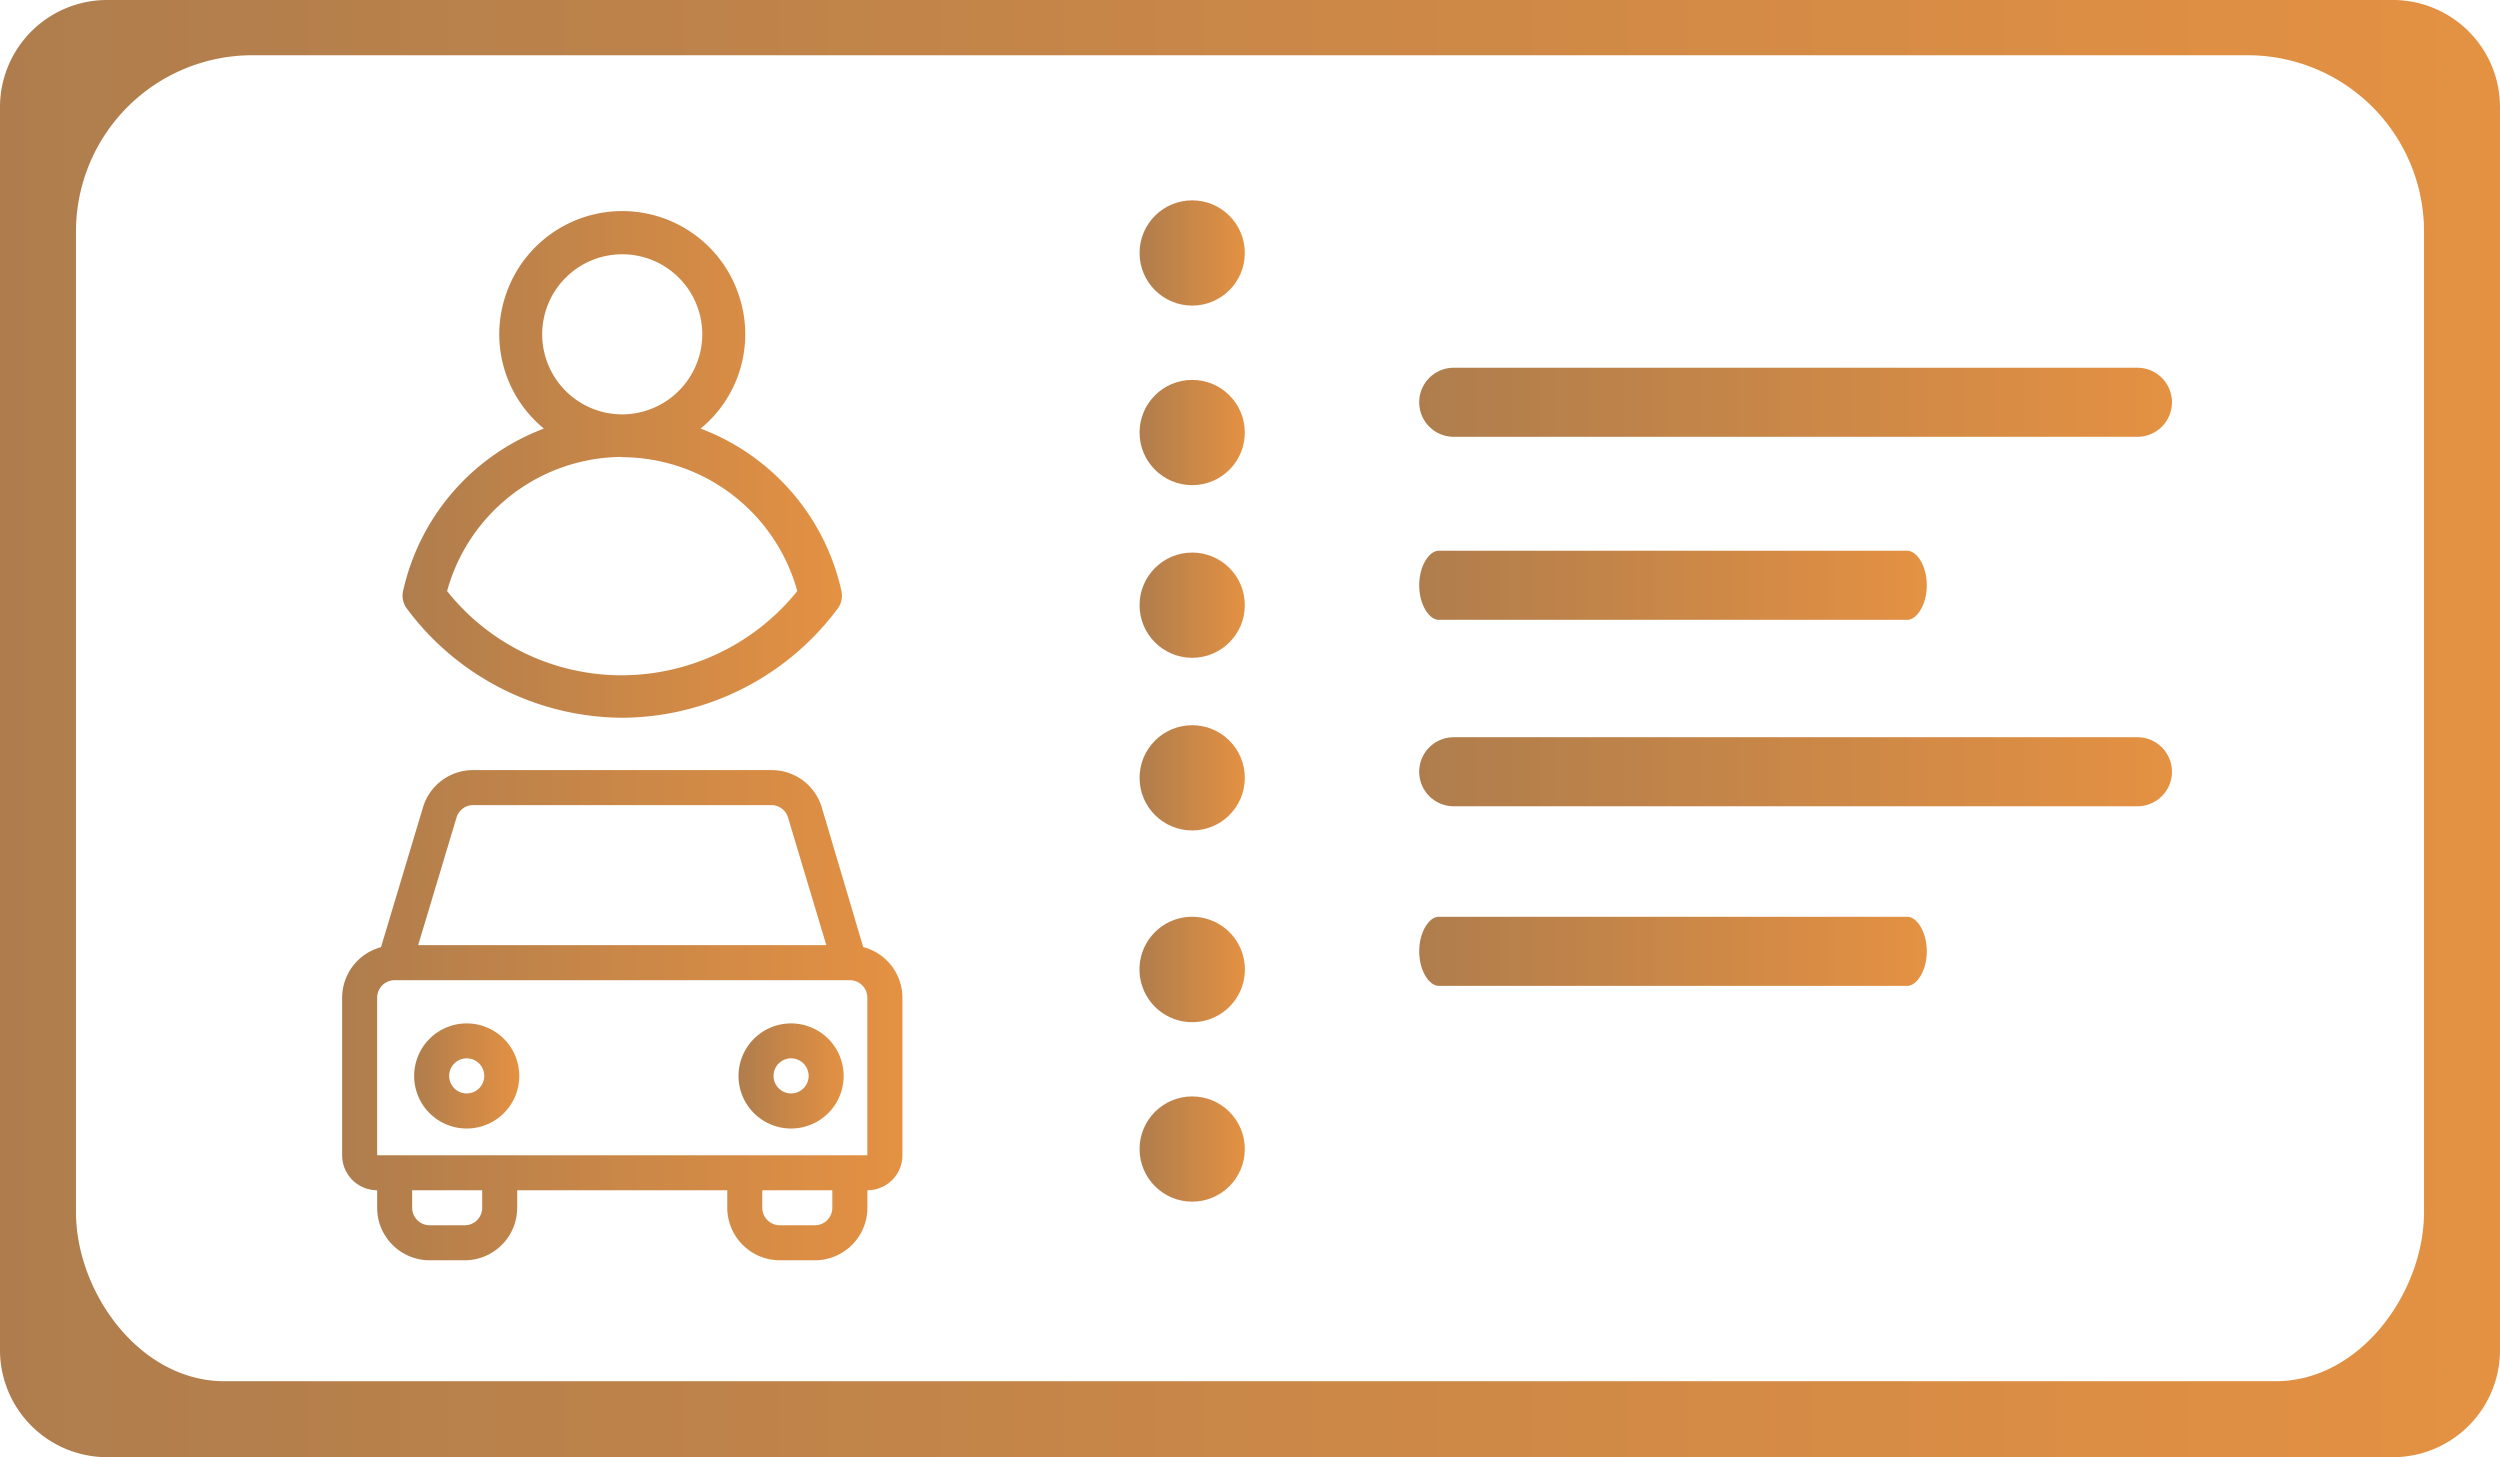
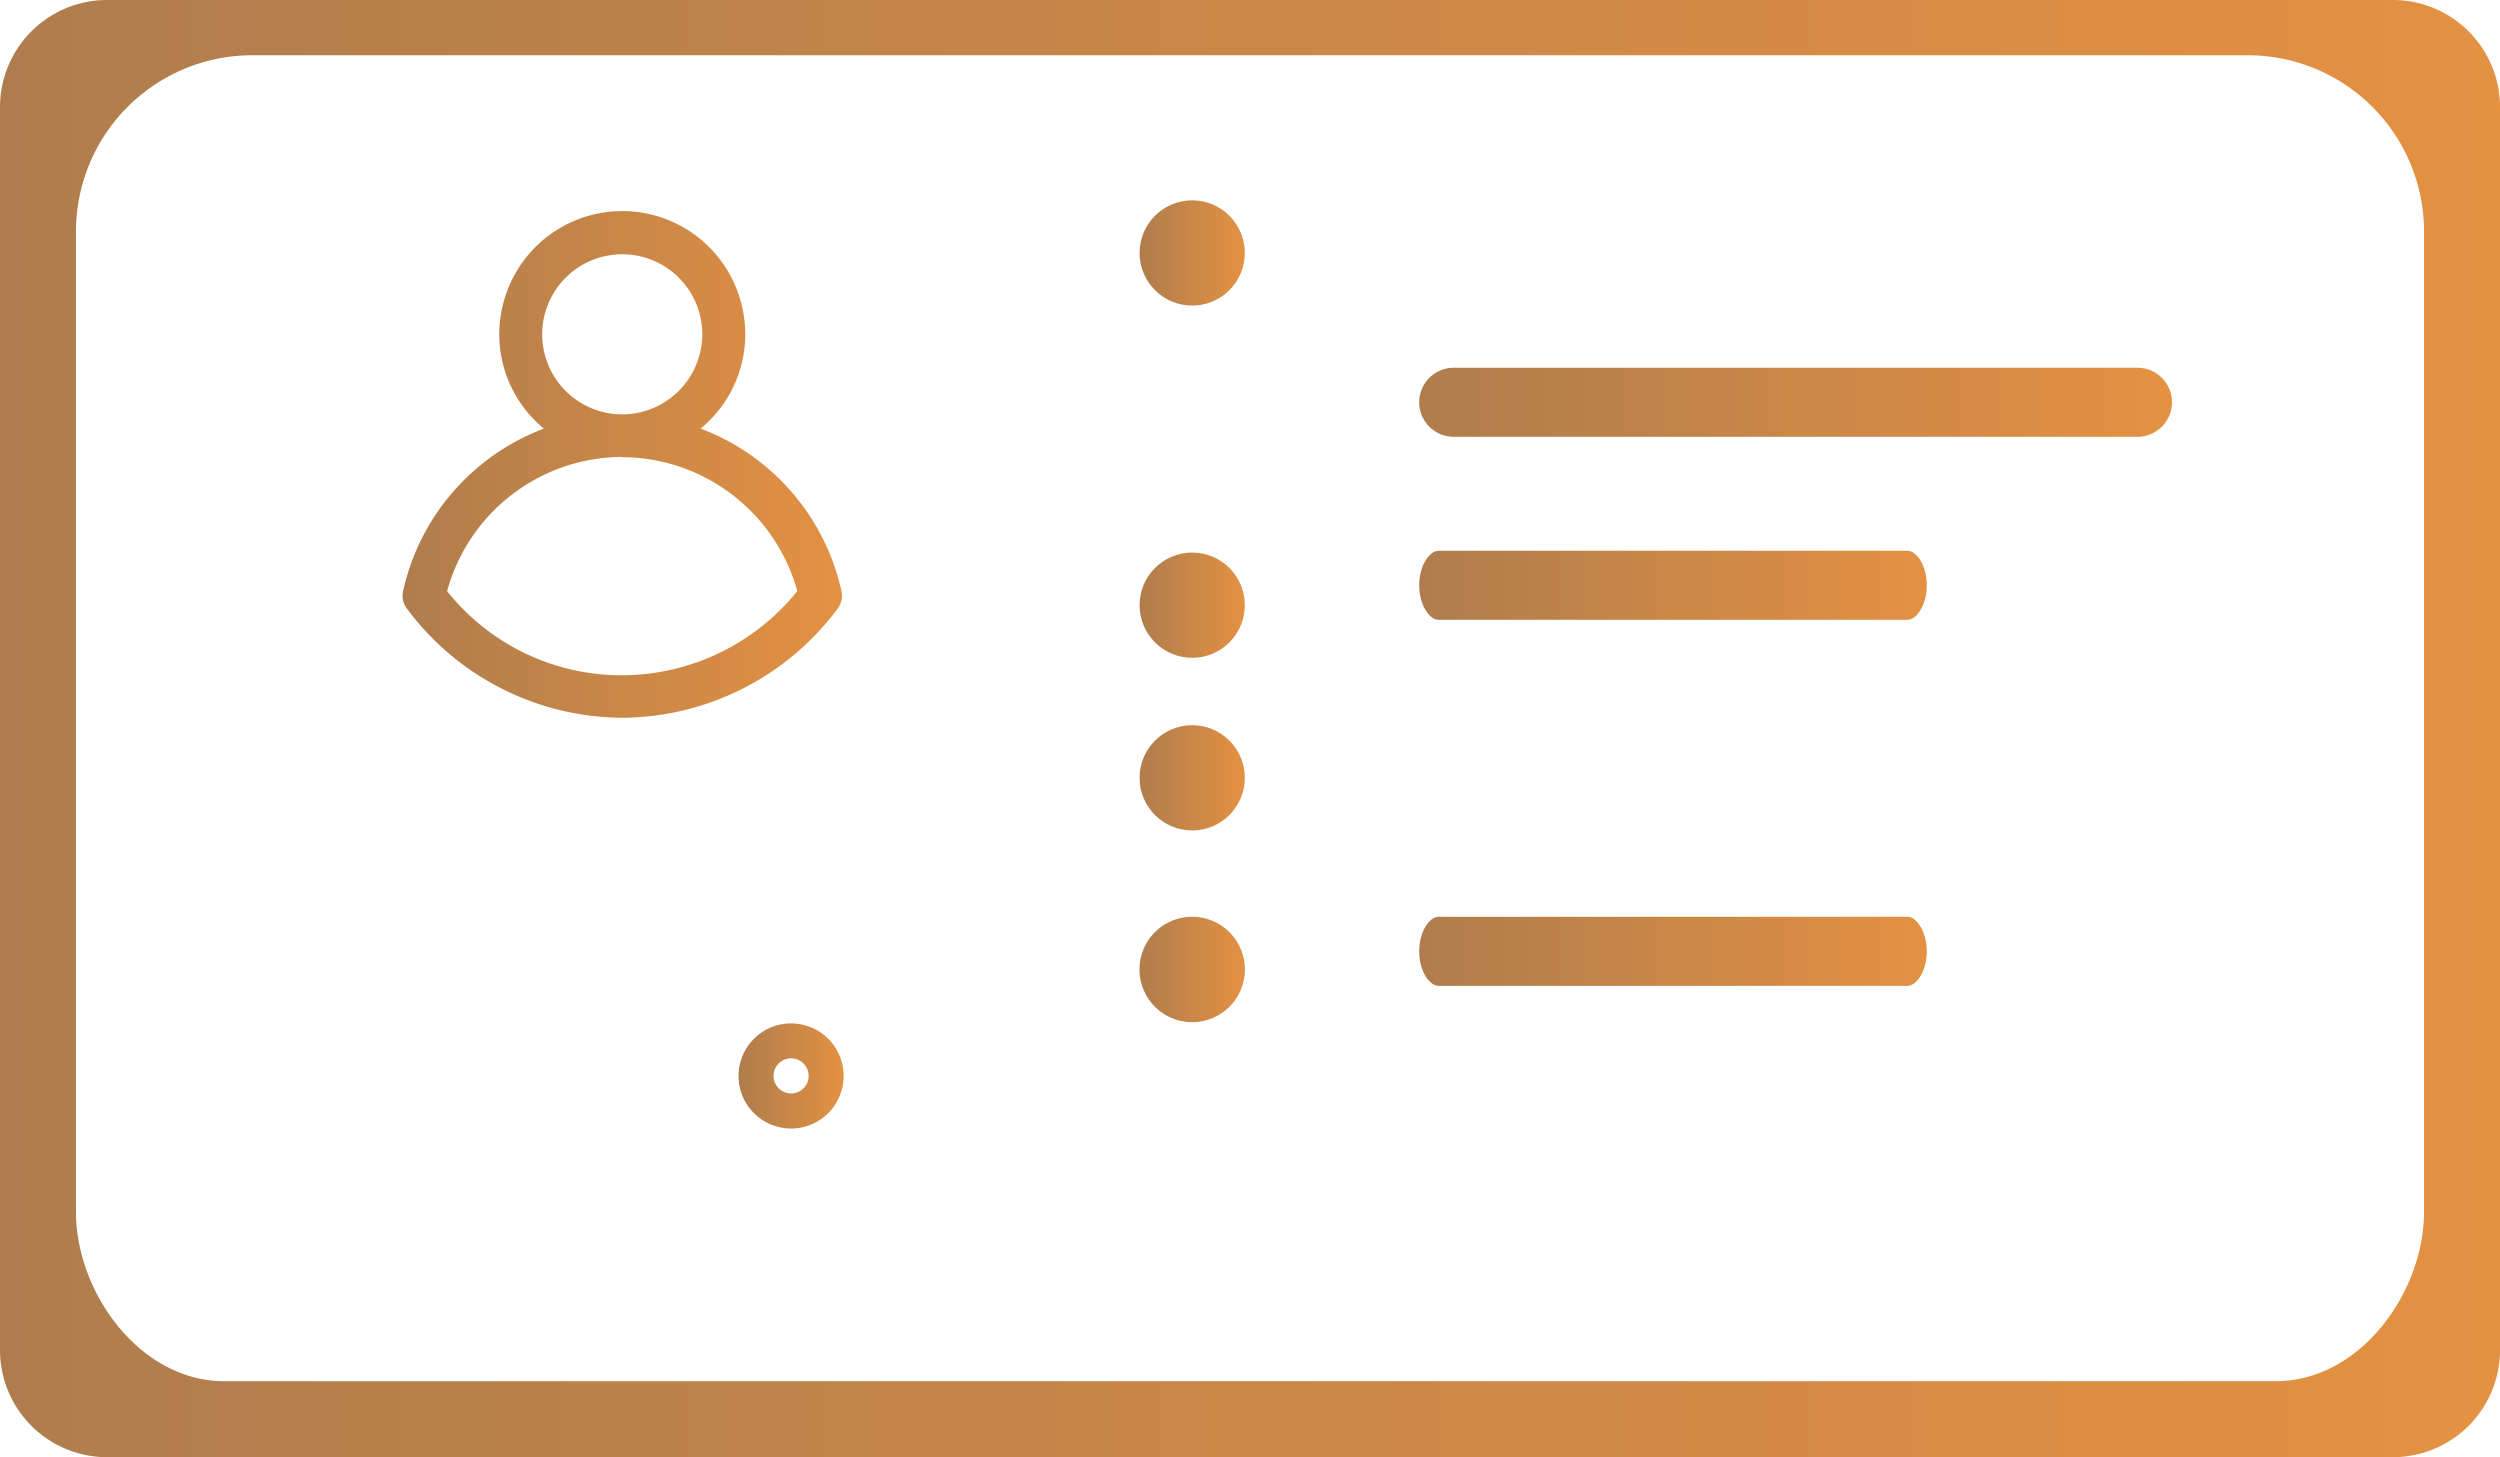
<svg xmlns="http://www.w3.org/2000/svg" xmlns:xlink="http://www.w3.org/1999/xlink" id="Layer_1" data-name="Layer 1" viewBox="0 0 362 211">
  <defs>
    <style>.cls-1{fill:url(#linear-gradient);}.cls-2{fill:url(#linear-gradient-2);}.cls-3{fill:url(#linear-gradient-3);}.cls-4{fill:url(#linear-gradient-4);}.cls-5{fill:url(#linear-gradient-5);}.cls-6{fill:url(#linear-gradient-6);}.cls-7{fill:url(#linear-gradient-7);}.cls-8{fill:url(#linear-gradient-8);}.cls-9{fill:url(#linear-gradient-9);}.cls-10{fill:url(#linear-gradient-10);}.cls-11{fill:url(#linear-gradient-11);}.cls-12{fill:url(#linear-gradient-12);}.cls-13{fill:url(#linear-gradient-13);}.cls-14{fill:url(#linear-gradient-14);}.cls-15{fill:url(#linear-gradient-15);}</style>
    <linearGradient id="linear-gradient" x1="281" y1="780.5" x2="643" y2="780.5" gradientUnits="userSpaceOnUse">
      <stop offset="0" stop-color="#af7d4d" />
      <stop offset="1" stop-color="#e49142" />
    </linearGradient>
    <linearGradient id="linear-gradient-2" x1="486.5" y1="733.25" x2="595.5" y2="733.25" xlink:href="#linear-gradient" />
    <linearGradient id="linear-gradient-3" x1="486.5" y1="759.75" x2="560" y2="759.75" xlink:href="#linear-gradient" />
    <linearGradient id="linear-gradient-4" x1="486.5" y1="786.75" x2="595.5" y2="786.75" xlink:href="#linear-gradient" />
    <linearGradient id="linear-gradient-5" x1="486.5" y1="812.75" x2="560" y2="812.75" xlink:href="#linear-gradient" />
    <linearGradient id="linear-gradient-6" x1="165" y1="36.63" x2="180.25" y2="36.63" xlink:href="#linear-gradient" />
    <linearGradient id="linear-gradient-7" x1="165" y1="62.63" x2="180.25" y2="62.63" xlink:href="#linear-gradient" />
    <linearGradient id="linear-gradient-8" x1="165" y1="87.63" x2="180.25" y2="87.63" xlink:href="#linear-gradient" />
    <linearGradient id="linear-gradient-9" x1="165" y1="112.63" x2="180.25" y2="112.63" xlink:href="#linear-gradient" />
    <linearGradient id="linear-gradient-10" x1="446" y1="815.38" x2="461.25" y2="815.38" xlink:href="#linear-gradient" />
    <linearGradient id="linear-gradient-11" x1="165" y1="166.38" x2="180.25" y2="166.38" xlink:href="#linear-gradient" />
    <linearGradient id="linear-gradient-12" x1="339.29" y1="742.25" x2="402.92" y2="742.25" xlink:href="#linear-gradient" />
    <linearGradient id="linear-gradient-13" x1="330.54" y1="822" x2="411.66" y2="822" xlink:href="#linear-gradient" />
    <linearGradient id="linear-gradient-14" x1="340.98" y1="830.79" x2="356.19" y2="830.79" xlink:href="#linear-gradient" />
    <linearGradient id="linear-gradient-15" x1="387.95" y1="830.79" x2="403.16" y2="830.79" xlink:href="#linear-gradient" />
  </defs>
  <title>interior</title>
  <path class="cls-1" d="M296.5,886A15.51,15.51,0,0,1,281,870.5v-180A15.51,15.51,0,0,1,296.5,675h331A15.51,15.51,0,0,1,643,690.5v180A15.51,15.51,0,0,1,627.5,886Zm21-203A25.53,25.53,0,0,0,292,708.5v142c0,11.57,9.19,24.5,21.5,24.5h297c12.31,0,21.5-12.93,21.5-24.5v-142A25.53,25.53,0,0,0,606.5,683Z" transform="translate(-281 -675)" />
  <path class="cls-2" d="M491.5,738.25a5,5,0,0,1,0-10h99a5,5,0,0,1,0,10Z" transform="translate(-281 -675)" />
  <path class="cls-3" d="M489.3,764.75c-1.32,0-2.8-2.14-2.8-5s1.48-5,2.8-5h67.9c1.32,0,2.8,2.14,2.8,5s-1.48,5-2.8,5Z" transform="translate(-281 -675)" />
-   <path class="cls-4" d="M491.5,791.75a5,5,0,0,1,0-10h99a5,5,0,0,1,0,10Z" transform="translate(-281 -675)" />
  <path class="cls-5" d="M489.3,817.75c-1.32,0-2.8-2.14-2.8-5s1.48-5,2.8-5h67.9c1.32,0,2.8,2.14,2.8,5s-1.48,5-2.8,5Z" transform="translate(-281 -675)" />
  <circle class="cls-6" cx="172.63" cy="36.63" r="7.62" />
-   <circle class="cls-7" cx="172.63" cy="62.63" r="7.62" />
  <circle class="cls-8" cx="172.63" cy="87.63" r="7.62" />
  <circle class="cls-9" cx="172.63" cy="112.63" r="7.62" />
  <path class="cls-10" d="M453.63,807.75a7.63,7.63,0,1,1-7.63,7.63,7.62,7.62,0,0,1,7.63-7.63" transform="translate(-281 -675)" />
-   <circle class="cls-11" cx="172.63" cy="166.38" r="7.62" />
  <path class="cls-12" d="M402.85,760.61a32.69,32.69,0,0,0-20.4-23.55,17.67,17.67,0,0,0,5.7-18.8,17.79,17.79,0,0,0-34.09,0,17.65,17.65,0,0,0,5.7,18.8,32.68,32.68,0,0,0-20.4,23.56,3.07,3.07,0,0,0,.53,2.47,39.08,39.08,0,0,0,31.21,15.84h0a39.11,39.11,0,0,0,31.21-15.83A3.14,3.14,0,0,0,402.85,760.61ZM371.1,735a11.59,11.59,0,1,1,11.59-11.59A11.62,11.62,0,0,1,371.1,735Zm0,6.2a26.42,26.42,0,0,1,25.35,19.39,32.71,32.71,0,0,1-25.36,12.19,32.26,32.26,0,0,1-25.35-12.19A26.41,26.41,0,0,1,371.1,741.16Z" transform="translate(-281 -675)" />
-   <path class="cls-13" d="M406,812.15,400,791.93a7.57,7.57,0,0,0-7.29-5.42H349.52a7.56,7.56,0,0,0-7.28,5.42l-6.07,20.22a7.6,7.6,0,0,0-5.63,7.31v22.82a5.08,5.08,0,0,0,5.07,5.07v2.54a7.61,7.61,0,0,0,7.61,7.6h5.07a7.61,7.61,0,0,0,7.6-7.6v-2.54h30.42v2.54a7.62,7.62,0,0,0,7.61,7.6H399a7.61,7.61,0,0,0,7.6-7.6v-2.54a5.07,5.07,0,0,0,5.07-5.07V819.46a7.59,7.59,0,0,0-5.63-7.31ZM347.1,793.39a2.51,2.51,0,0,1,2.42-1.81h43.16a2.51,2.51,0,0,1,2.43,1.81l5.54,18.47h-59.1Zm3.72,56.5a2.53,2.53,0,0,1-2.53,2.53h-5.07a2.54,2.54,0,0,1-2.54-2.53v-2.54h10.14Zm50.7,0a2.53,2.53,0,0,1-2.53,2.53h-5.07a2.54,2.54,0,0,1-2.54-2.53v-2.54h10.14Zm-65.91-7.61V819.47a2.54,2.54,0,0,1,2.54-2.54h65.91a2.54,2.54,0,0,1,2.53,2.54v22.81Z" transform="translate(-281 -675)" />
-   <path id="path-1" class="cls-14" d="M348.58,823.19a7.61,7.61,0,1,0,7.61,7.6,7.61,7.61,0,0,0-7.61-7.6Zm0,10.14a2.54,2.54,0,1,1,2.54-2.54A2.54,2.54,0,0,1,348.58,833.33Z" transform="translate(-281 -675)" />
  <path id="path-1-2" data-name="path-1" class="cls-15" d="M395.55,823.19a7.61,7.61,0,1,0,7.61,7.6,7.61,7.61,0,0,0-7.61-7.6Zm0,10.14a2.54,2.54,0,1,1,2.54-2.54A2.54,2.54,0,0,1,395.55,833.33Z" transform="translate(-281 -675)" />
</svg>